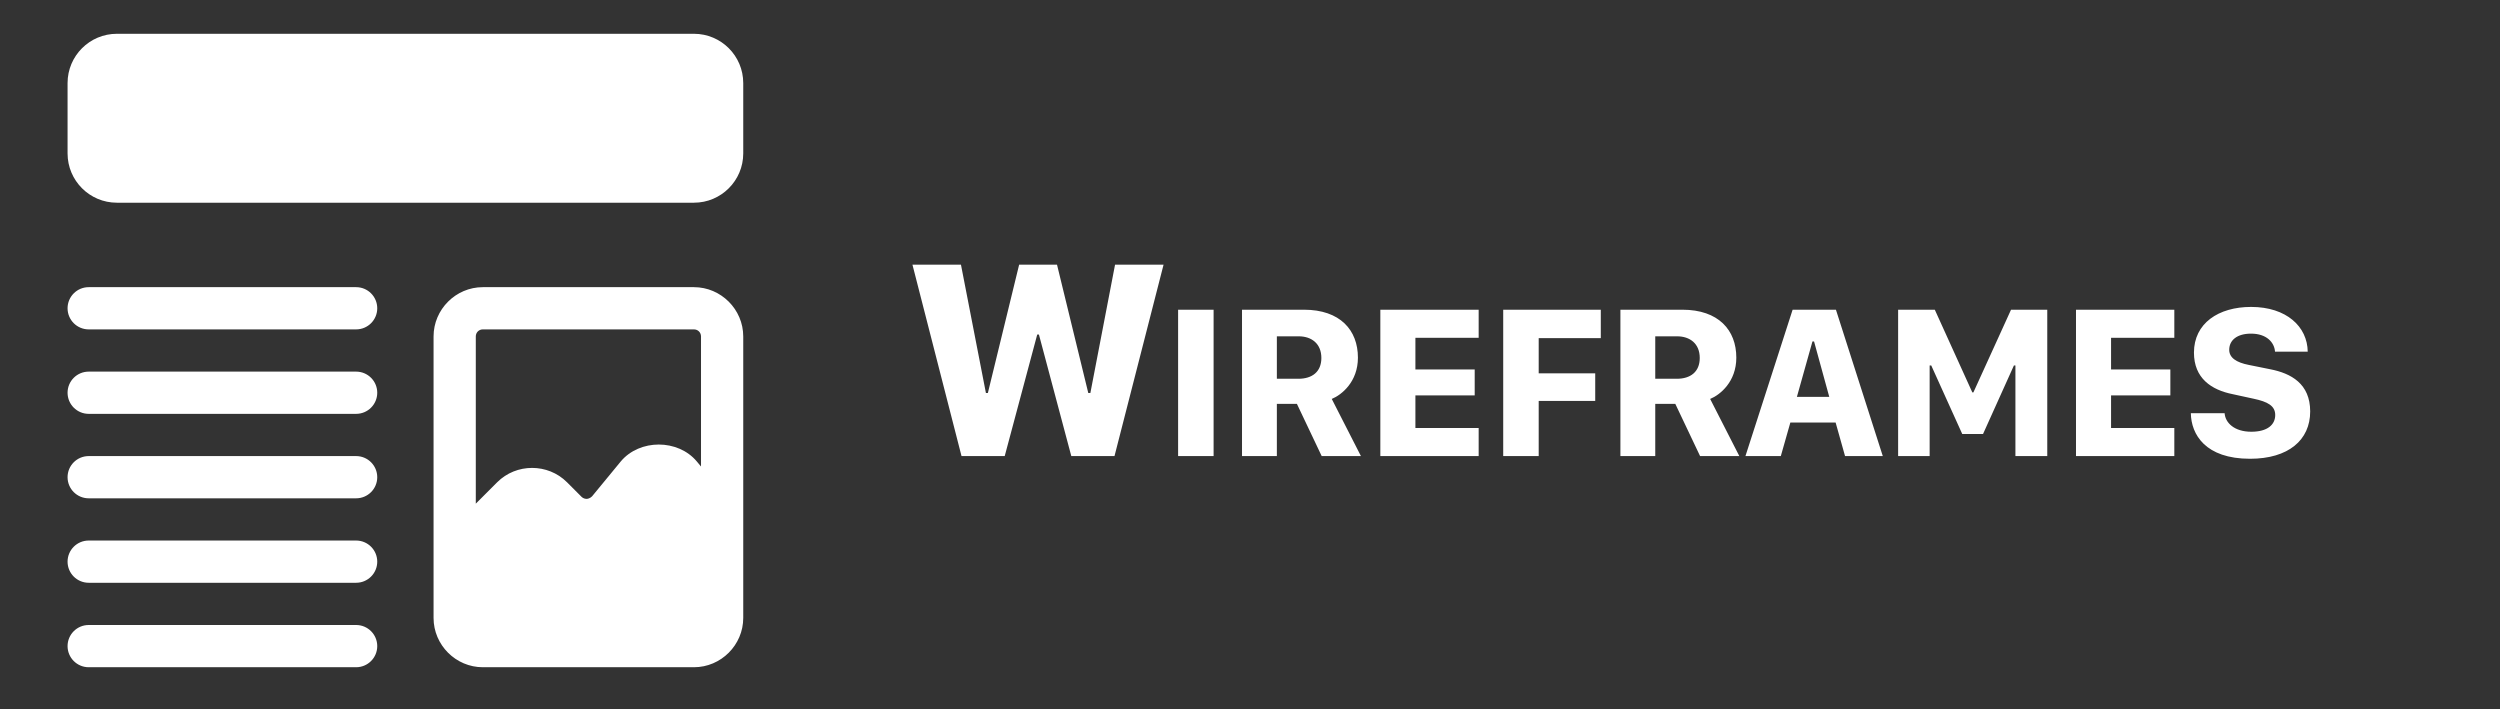
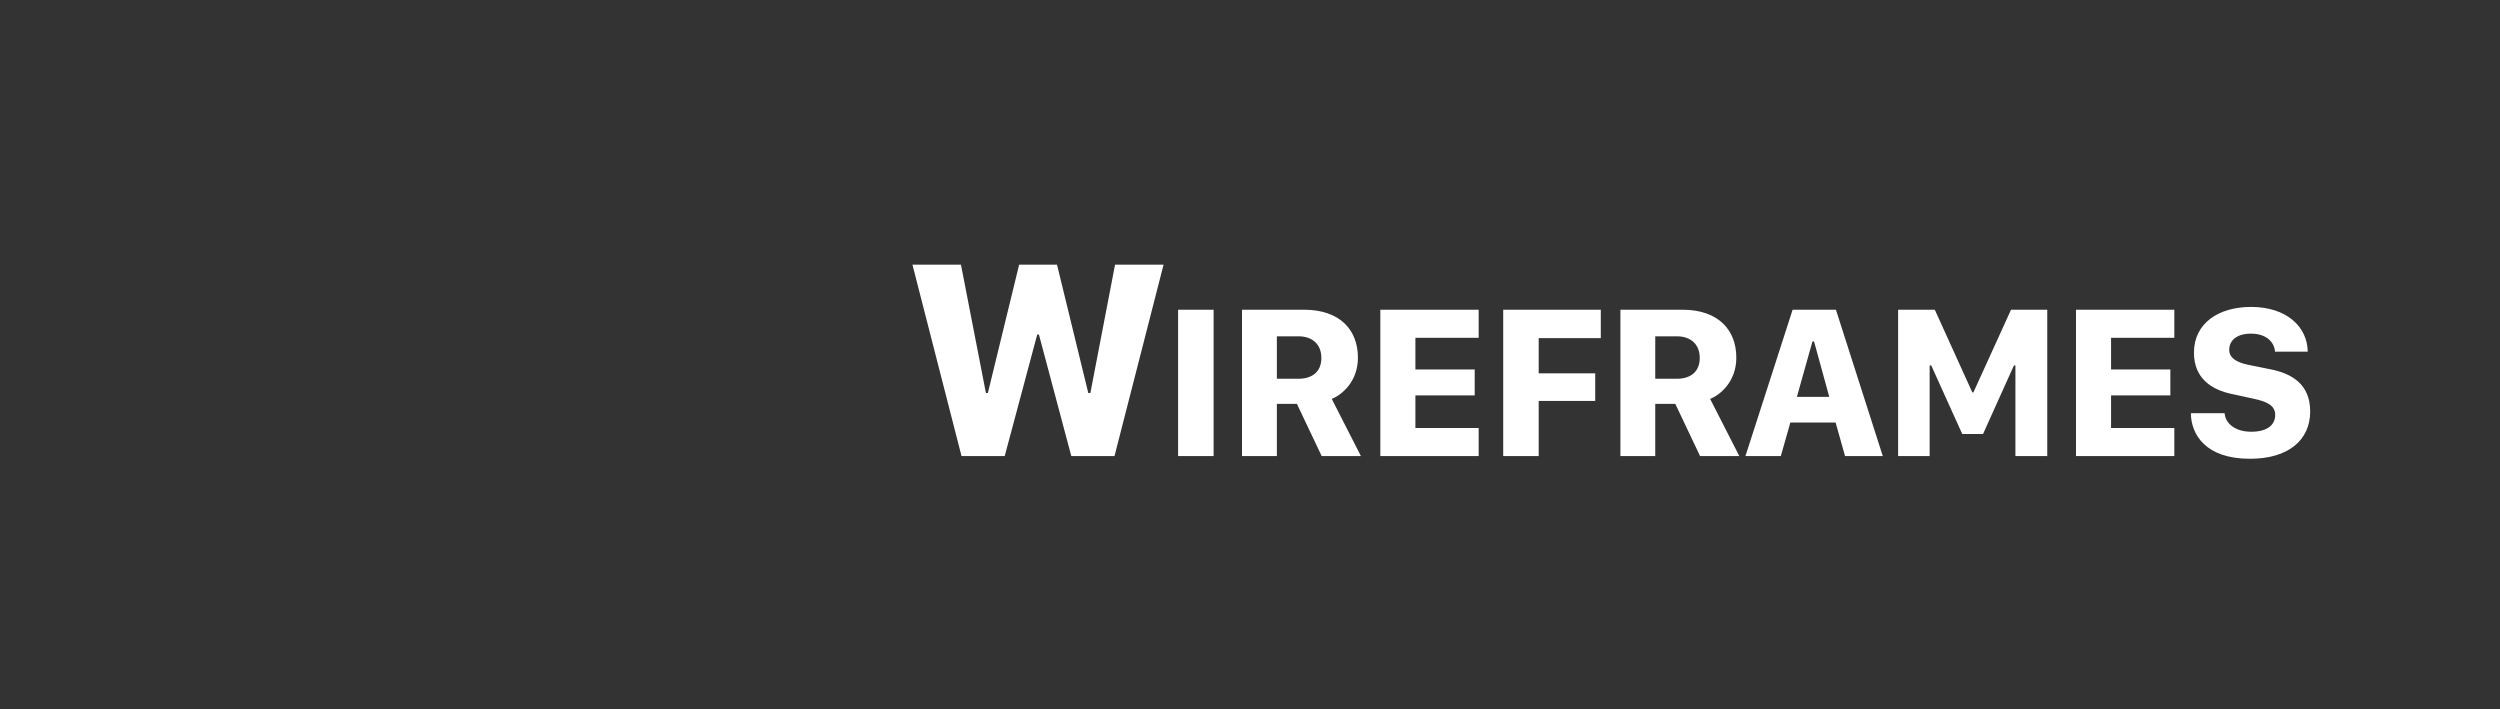
<svg xmlns="http://www.w3.org/2000/svg" width="148px" height="42px" viewBox="0 0 148 42" version="1.1">
  <rect x="0" y="0" width="148" height="42" fill="#333333" stroke="none" />
  <title>pic_wireframes</title>
  <g id="Symbols" stroke="none" stroke-width="1" fill="none" fill-rule="evenodd">
    <g id="pic/tech/wireframes-" fill="#FFFFFF" fill-rule="nonzero">
      <g id="pic_wireframes">
-         <path d="M41.083,17 C42.683,17 44,18.317 44,19.917 L44,19.917 L44,36.583 C44,38.183 42.683,39.5 41.083,39.5 L41.083,39.5 L28.583,39.5 C26.983,39.5 25.667,38.183 25.667,36.583 L25.667,36.583 L25.667,19.917 C25.667,18.317 26.983,17 28.583,17 L28.583,17 Z M21.083,37 C21.773,37 22.333,37.56 22.333,38.25 C22.333,38.94 21.773,39.5 21.083,39.5 L21.083,39.5 L5.25,39.5 C4.56,39.5 4,38.94 4,38.25 C4,37.56 4.56,37 5.25,37 L5.25,37 Z M21.083,32 C21.773,32 22.333,32.56 22.333,33.25 C22.333,33.94 21.773,34.5 21.083,34.5 L21.083,34.5 L5.25,34.5 C4.56,34.5 4,33.94 4,33.25 C4,32.56 4.56,32 5.25,32 L5.25,32 Z M41.083,19.5 L28.583,19.5 C28.35,19.5 28.167,19.683 28.167,19.917 L28.167,19.917 L28.167,29.817 L29.433,28.55 C30.567,27.417 32.433,27.417 33.567,28.55 L33.567,28.55 L34.433,29.417 C34.533,29.517 34.667,29.533 34.733,29.533 C34.8,29.533 34.933,29.5 35.05,29.383 L35.05,29.383 L36.75,27.317 C37.867,25.983 40.133,25.983 41.25,27.317 L41.25,27.317 L41.5,27.617 L41.5,19.917 C41.5,19.683 41.317,19.5 41.083,19.5 L41.083,19.5 Z M21.083,27 C21.773,27 22.333,27.56 22.333,28.25 C22.333,28.94 21.773,29.5 21.083,29.5 L21.083,29.5 L5.25,29.5 C4.56,29.5 4,28.94 4,28.25 C4,27.56 4.56,27 5.25,27 L5.25,27 Z M21.083,22 C21.773,22 22.333,22.56 22.333,23.25 C22.333,23.94 21.773,24.5 21.083,24.5 L21.083,24.5 L5.25,24.5 C4.56,24.5 4,23.94 4,23.25 C4,22.56 4.56,22 5.25,22 L5.25,22 Z M21.083,17 C21.773,17 22.333,17.56 22.333,18.25 C22.333,18.94 21.773,19.5 21.083,19.5 L21.083,19.5 L5.25,19.5 C4.56,19.5 4,18.94 4,18.25 C4,17.56 4.56,17 5.25,17 L5.25,17 Z M41.083,2 C42.692,2 44,3.308 44,4.917 L44,4.917 L44,9.083 C44,10.692 42.692,12 41.083,12 L41.083,12 L6.917,12 C5.308,12 4,10.692 4,9.083 L4,9.083 L4,4.917 C4,3.308 5.308,2 6.917,2 L6.917,2 Z" id="Combined-Shape" />
        <path d="M59.479,27 L61.404,19.803 L61.504,19.803 L63.421,27 L65.978,27 L68.883,15.669 L66.011,15.669 L64.55,23.265 L64.426,23.265 L62.575,15.669 L60.333,15.669 L58.482,23.265 L58.366,23.265 L56.889,15.669 L54.017,15.669 L56.922,27 L59.479,27 Z M71.845,27 L71.845,18.335 L69.744,18.335 L69.744,27 L71.845,27 Z M75.59,27 L75.59,23.909 L76.777,23.909 L78.244,27 L80.567,27 L78.84,23.617 C79.431,23.375 80.389,22.601 80.389,21.173 C80.389,19.542 79.335,18.335 77.196,18.335 L73.527,18.335 L73.527,27 L75.59,27 Z M76.866,22.423 L75.59,22.423 L75.59,19.91 L76.885,19.91 C77.634,19.91 78.225,20.335 78.225,21.192 C78.225,22.011 77.679,22.423 76.866,22.423 Z M87.537,27 L87.537,25.337 L83.792,25.337 L83.792,23.407 L87.302,23.407 L87.302,21.871 L83.792,21.871 L83.792,19.999 L87.537,19.999 L87.537,18.335 L81.716,18.335 L81.716,27 L87.537,27 Z M91.091,27 L91.091,23.737 L94.437,23.737 L94.437,22.1 L91.091,22.1 L91.091,20.018 L94.767,20.018 L94.767,18.335 L88.99,18.335 L88.99,27 L91.091,27 Z M97.991,27 L97.991,23.909 L99.178,23.909 L100.645,27 L102.968,27 L101.241,23.617 C101.832,23.375 102.79,22.601 102.79,21.173 C102.79,19.542 101.736,18.335 99.597,18.335 L95.928,18.335 L95.928,27 L97.991,27 Z M99.267,22.423 L97.991,22.423 L97.991,19.91 L99.286,19.91 C100.035,19.91 100.625,20.335 100.625,21.192 C100.625,22.011 100.08,22.423 99.267,22.423 Z M105.424,27 L105.989,25.013 L108.668,25.013 L109.227,27 L111.461,27 L108.687,18.335 L106.123,18.335 L103.33,27 L105.424,27 Z M108.293,23.496 L106.376,23.496 L107.297,20.214 L107.392,20.214 L108.293,23.496 Z M114.235,27 L114.235,21.636 L114.33,21.636 L116.165,25.692 L117.396,25.692 L119.224,21.636 L119.313,21.636 L119.313,27 L121.198,27 L121.198,18.335 L119.053,18.335 L116.825,23.229 L116.761,23.229 L114.54,18.335 L112.369,18.335 L112.369,27 L114.235,27 Z M128.72,27 L128.72,25.337 L124.975,25.337 L124.975,23.407 L128.485,23.407 L128.485,21.871 L124.975,21.871 L124.975,19.999 L128.72,19.999 L128.72,18.335 L122.899,18.335 L122.899,27 L128.72,27 Z M133.202,27.159 C135.468,27.159 136.763,26.054 136.763,24.359 C136.763,22.715 135.633,22.1 134.389,21.858 L133.132,21.604 C132.383,21.458 131.97,21.173 131.97,20.709 C131.97,20.138 132.44,19.751 133.259,19.751 C134.192,19.751 134.643,20.278 134.681,20.817 L136.617,20.817 C136.598,19.338 135.36,18.17 133.265,18.17 C131.329,18.17 129.882,19.142 129.882,20.875 C129.882,22.385 130.904,23.083 132.186,23.337 L133.411,23.604 C134.255,23.782 134.693,24.029 134.693,24.569 C134.693,25.14 134.236,25.559 133.278,25.559 C132.269,25.559 131.735,25.026 131.697,24.461 L129.698,24.461 C129.717,25.718 130.555,27.159 133.202,27.159 Z" id="WIREFRAMES" />
      </g>
    </g>
  </g>
</svg>